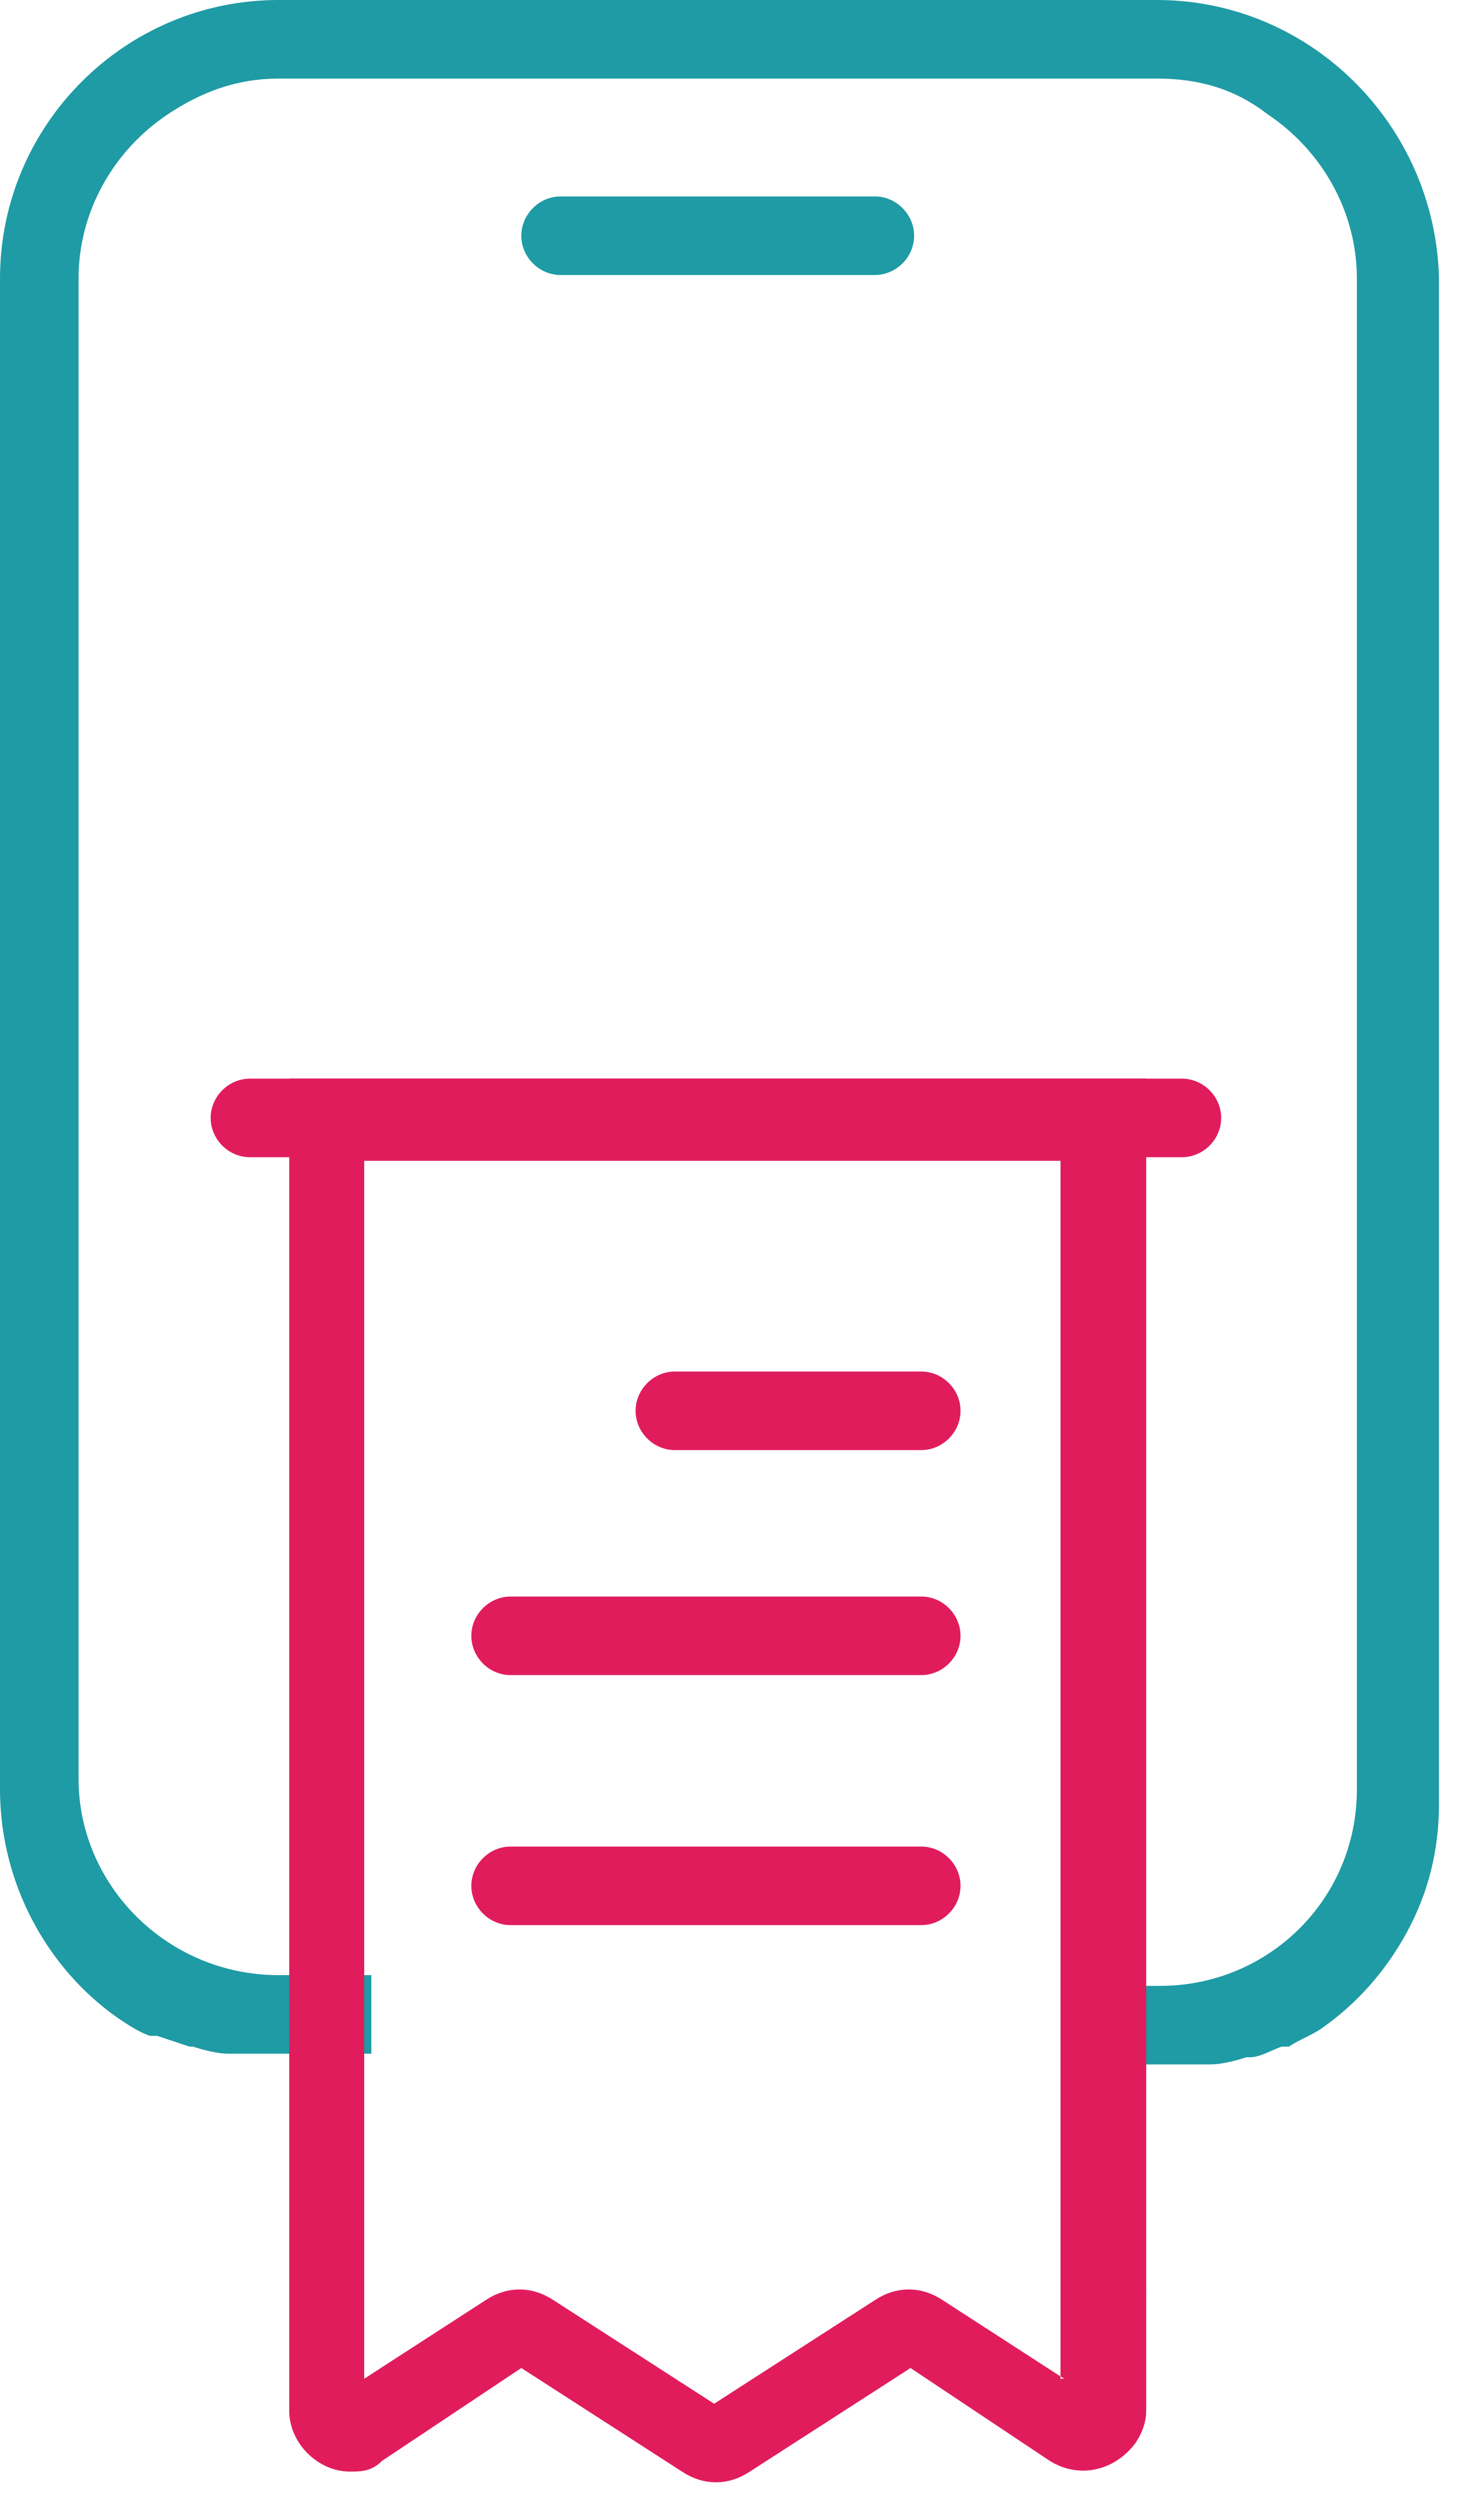
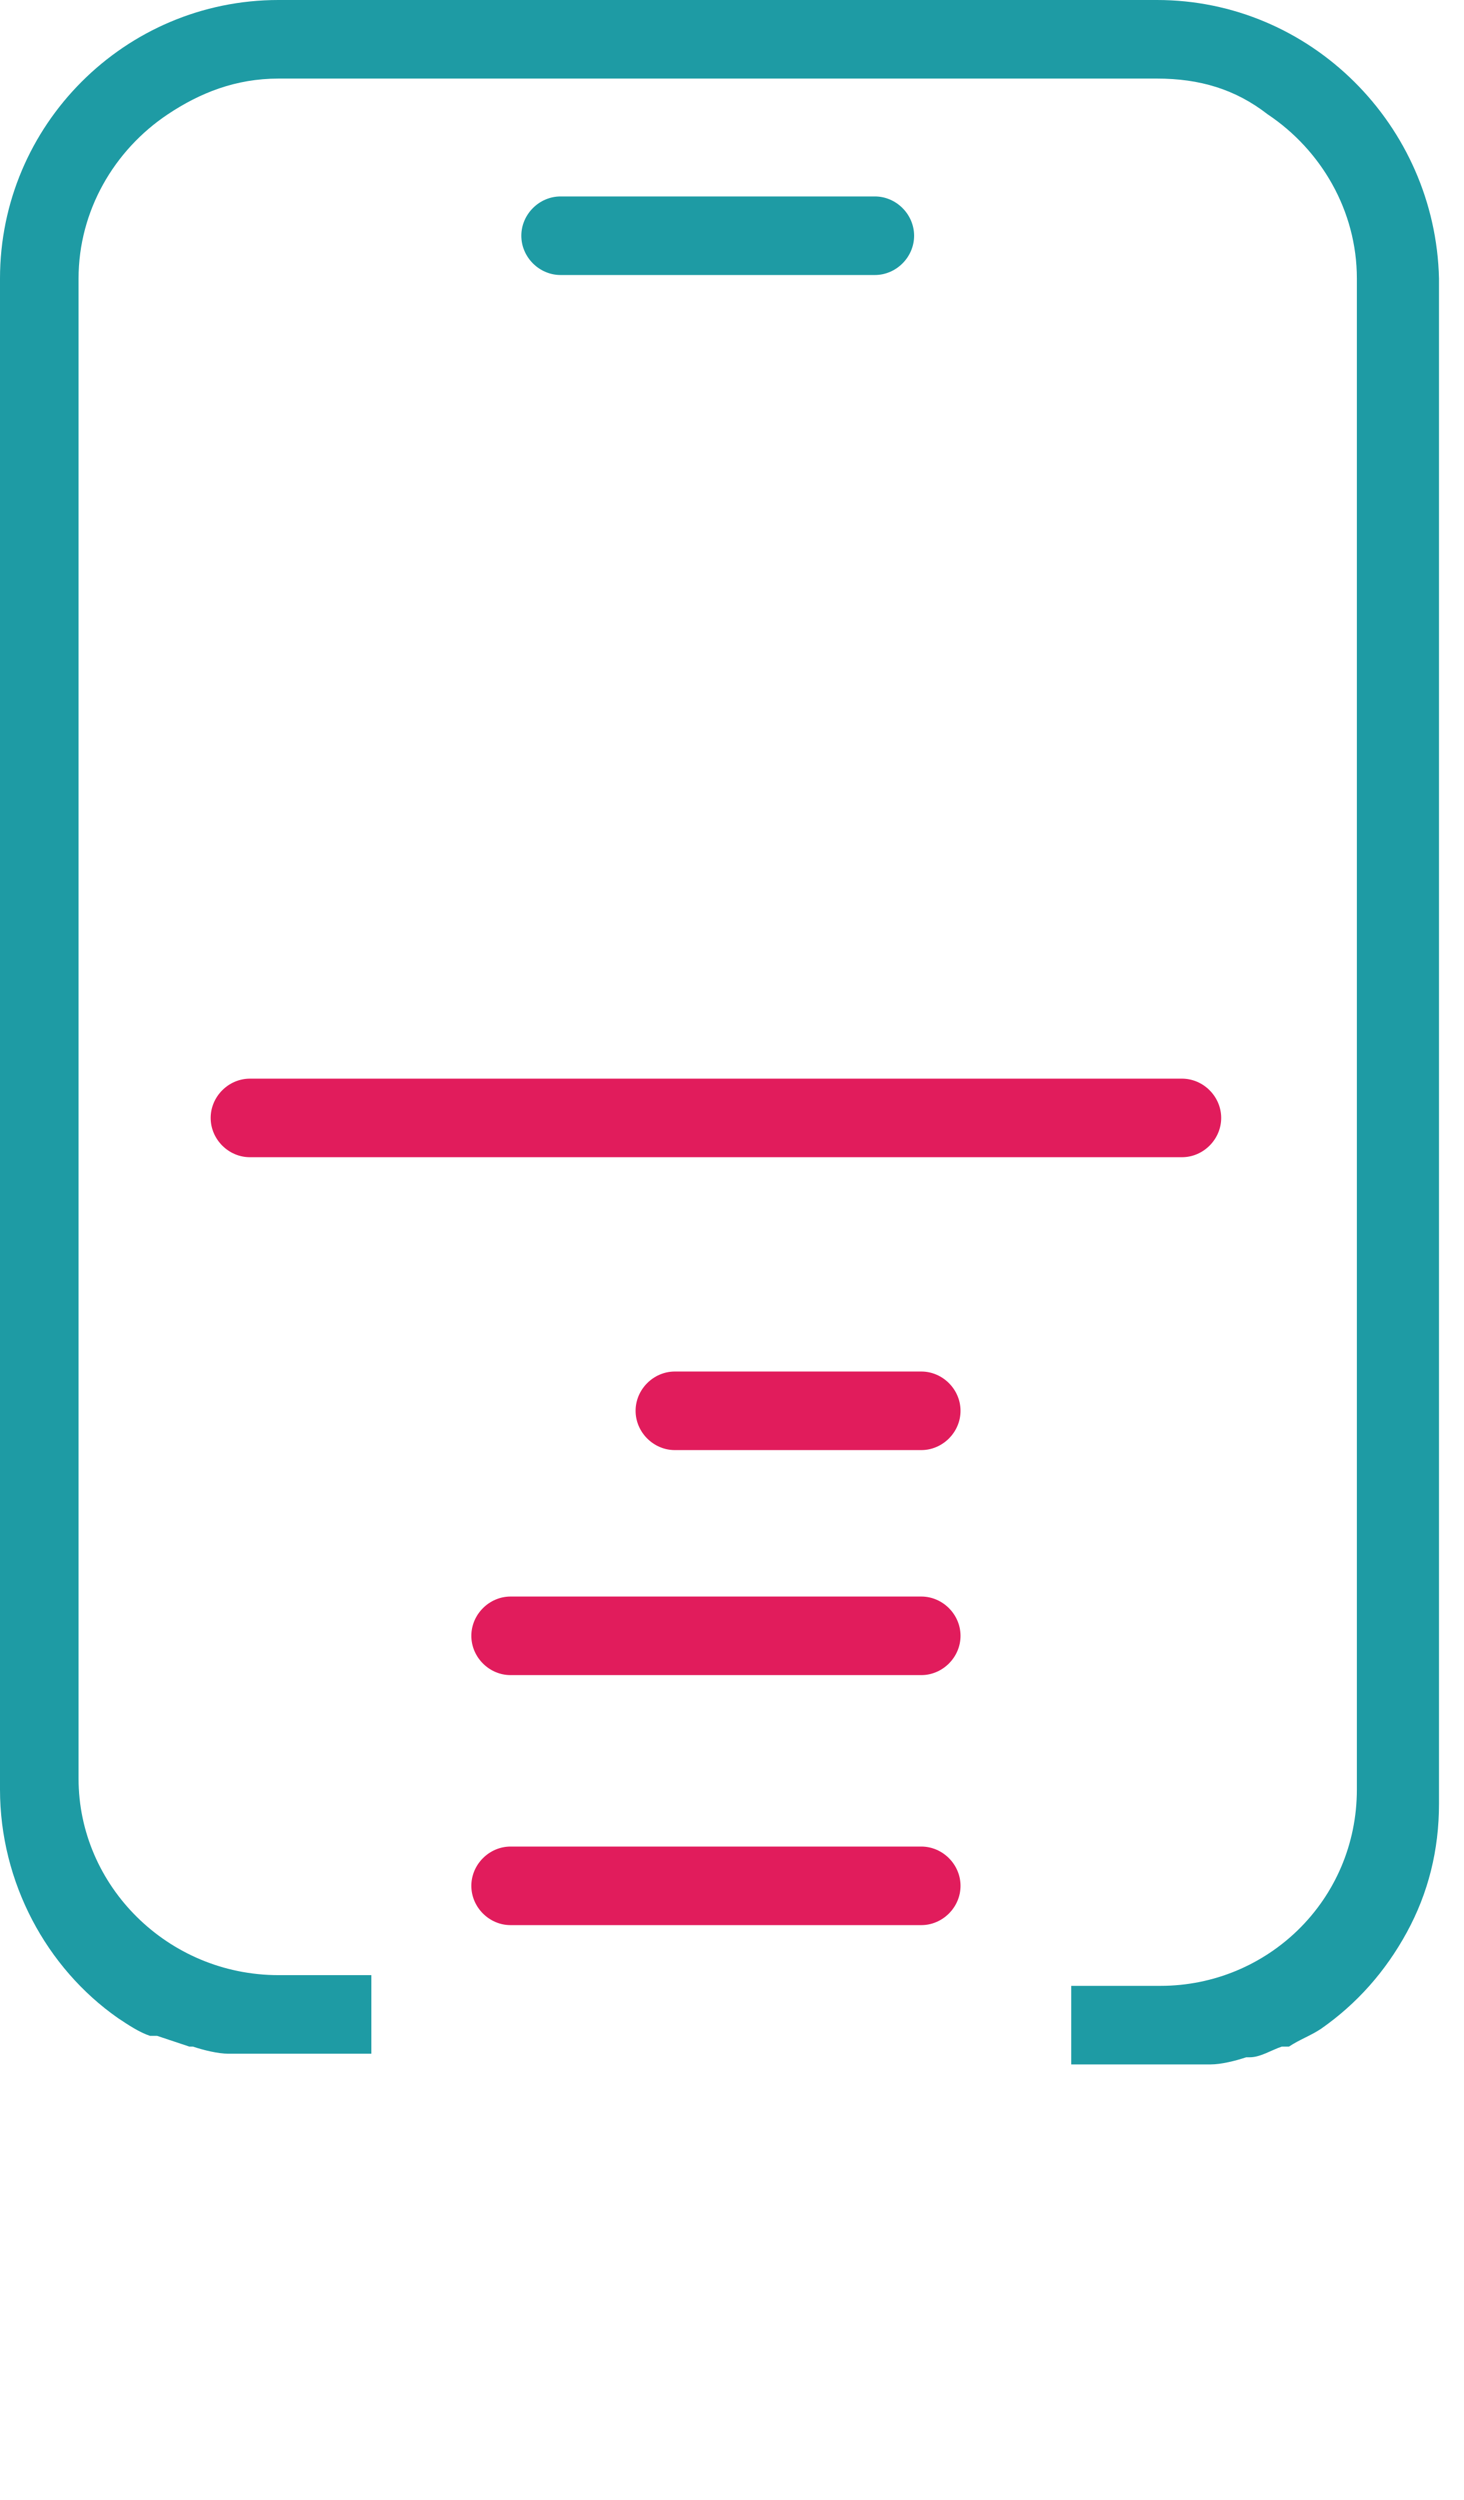
<svg xmlns="http://www.w3.org/2000/svg" id="Layer_1" data-name="Layer 1" version="1.1" viewBox="0 0 41 70">
  <defs>
    <style>
      .cls-1 {
        fill: #1e9ba4;
      }

      .cls-1, .cls-2 {
        fill-rule: evenodd;
        stroke-width: 0px;
      }

      .cls-2 {
        fill: #e11c5c;
      }
    </style>
  </defs>
  <path class="cls-1" d="M32.4,0H7.8C3.5,0,0,3.5,0,7.8v42.3c0,2.6,1.3,5,3.3,6.4t0,0c.3.2.6.4.9.5,0,0,.1,0,.2,0,.3.1.6.2.9.3,0,0,0,0,.1,0,.3.1.7.2,1,.2,0,0,.2,0,.3,0,.3,0,.7,0,1.1,0h2.6v-2.2h-2.6c-3.1,0-5.6-2.5-5.6-5.5V7.8c0-1.9,1-3.6,2.5-4.6.9-.6,1.9-1,3.1-1h24.6c1.2,0,2.2.3,3.1,1,1.5,1,2.5,2.7,2.5,4.6v42.3c0,3.1-2.5,5.5-5.5,5.5h-2.5v2.2h2.5c.4,0,.7,0,1.1,0,0,0,.2,0,.3,0,.3,0,.7-.1,1-.2,0,0,0,0,.1,0,.3,0,.6-.2.9-.3,0,0,.1,0,.2,0,.3-.2.6-.3.9-.5,0,0,0,0,0,0,1-.7,1.8-1.6,2.4-2.7.6-1.1.9-2.3.9-3.6V7.8C40.2,3.5,36.7,0,32.4,0" />
  <path class="cls-1" d="M24.5,5.5h-8.8c-.6,0-1.1.5-1.1,1.1s.5,1.1,1.1,1.1h8.8c.6,0,1.1-.5,1.1-1.1s-.5-1.1-1.1-1.1" />
  <path class="cls-2" d="M25.8,40.6h-6.9c-.6,0-1.1-.5-1.1-1.1s.5-1.1,1.1-1.1h6.9c.6,0,1.1.5,1.1,1.1s-.5,1.1-1.1,1.1M25.8,46.9h-11.5c-.6,0-1.1-.5-1.1-1.1s.5-1.1,1.1-1.1h11.5c.6,0,1.1.5,1.1,1.1s-.5,1.1-1.1,1.1M25.8,53.9h-11.5c-.6,0-1.1-.5-1.1-1.1s.5-1.1,1.1-1.1h11.5c.6,0,1.1.5,1.1,1.1s-.5,1.1-1.1,1.1" />
-   <path class="cls-2" d="M29.8,66.6l-3.4-2.2c-.6-.4-1.3-.4-1.9,0l-4.5,2.9-4.5-2.9c-.6-.4-1.3-.4-1.9,0l-3.4,2.2v-34.1h19.5v34.1ZM8.1,30.2v37.3c0,.9.8,1.7,1.7,1.7.3,0,.6,0,.9-.3l3.9-2.6,4.5,2.9c.6.4,1.3.4,1.9,0l4.5-2.9,3.9,2.6c.8.5,1.8.3,2.4-.5.2-.3.3-.6.3-.9V30.2H8.1Z" />
  <path class="cls-2" d="M7,32.4h26.1c.6,0,1.1-.5,1.1-1.1,0-.6-.5-1.1-1.1-1.1H7c-.6,0-1.1.5-1.1,1.1,0,.6.5,1.1,1.1,1.1" />
</svg>